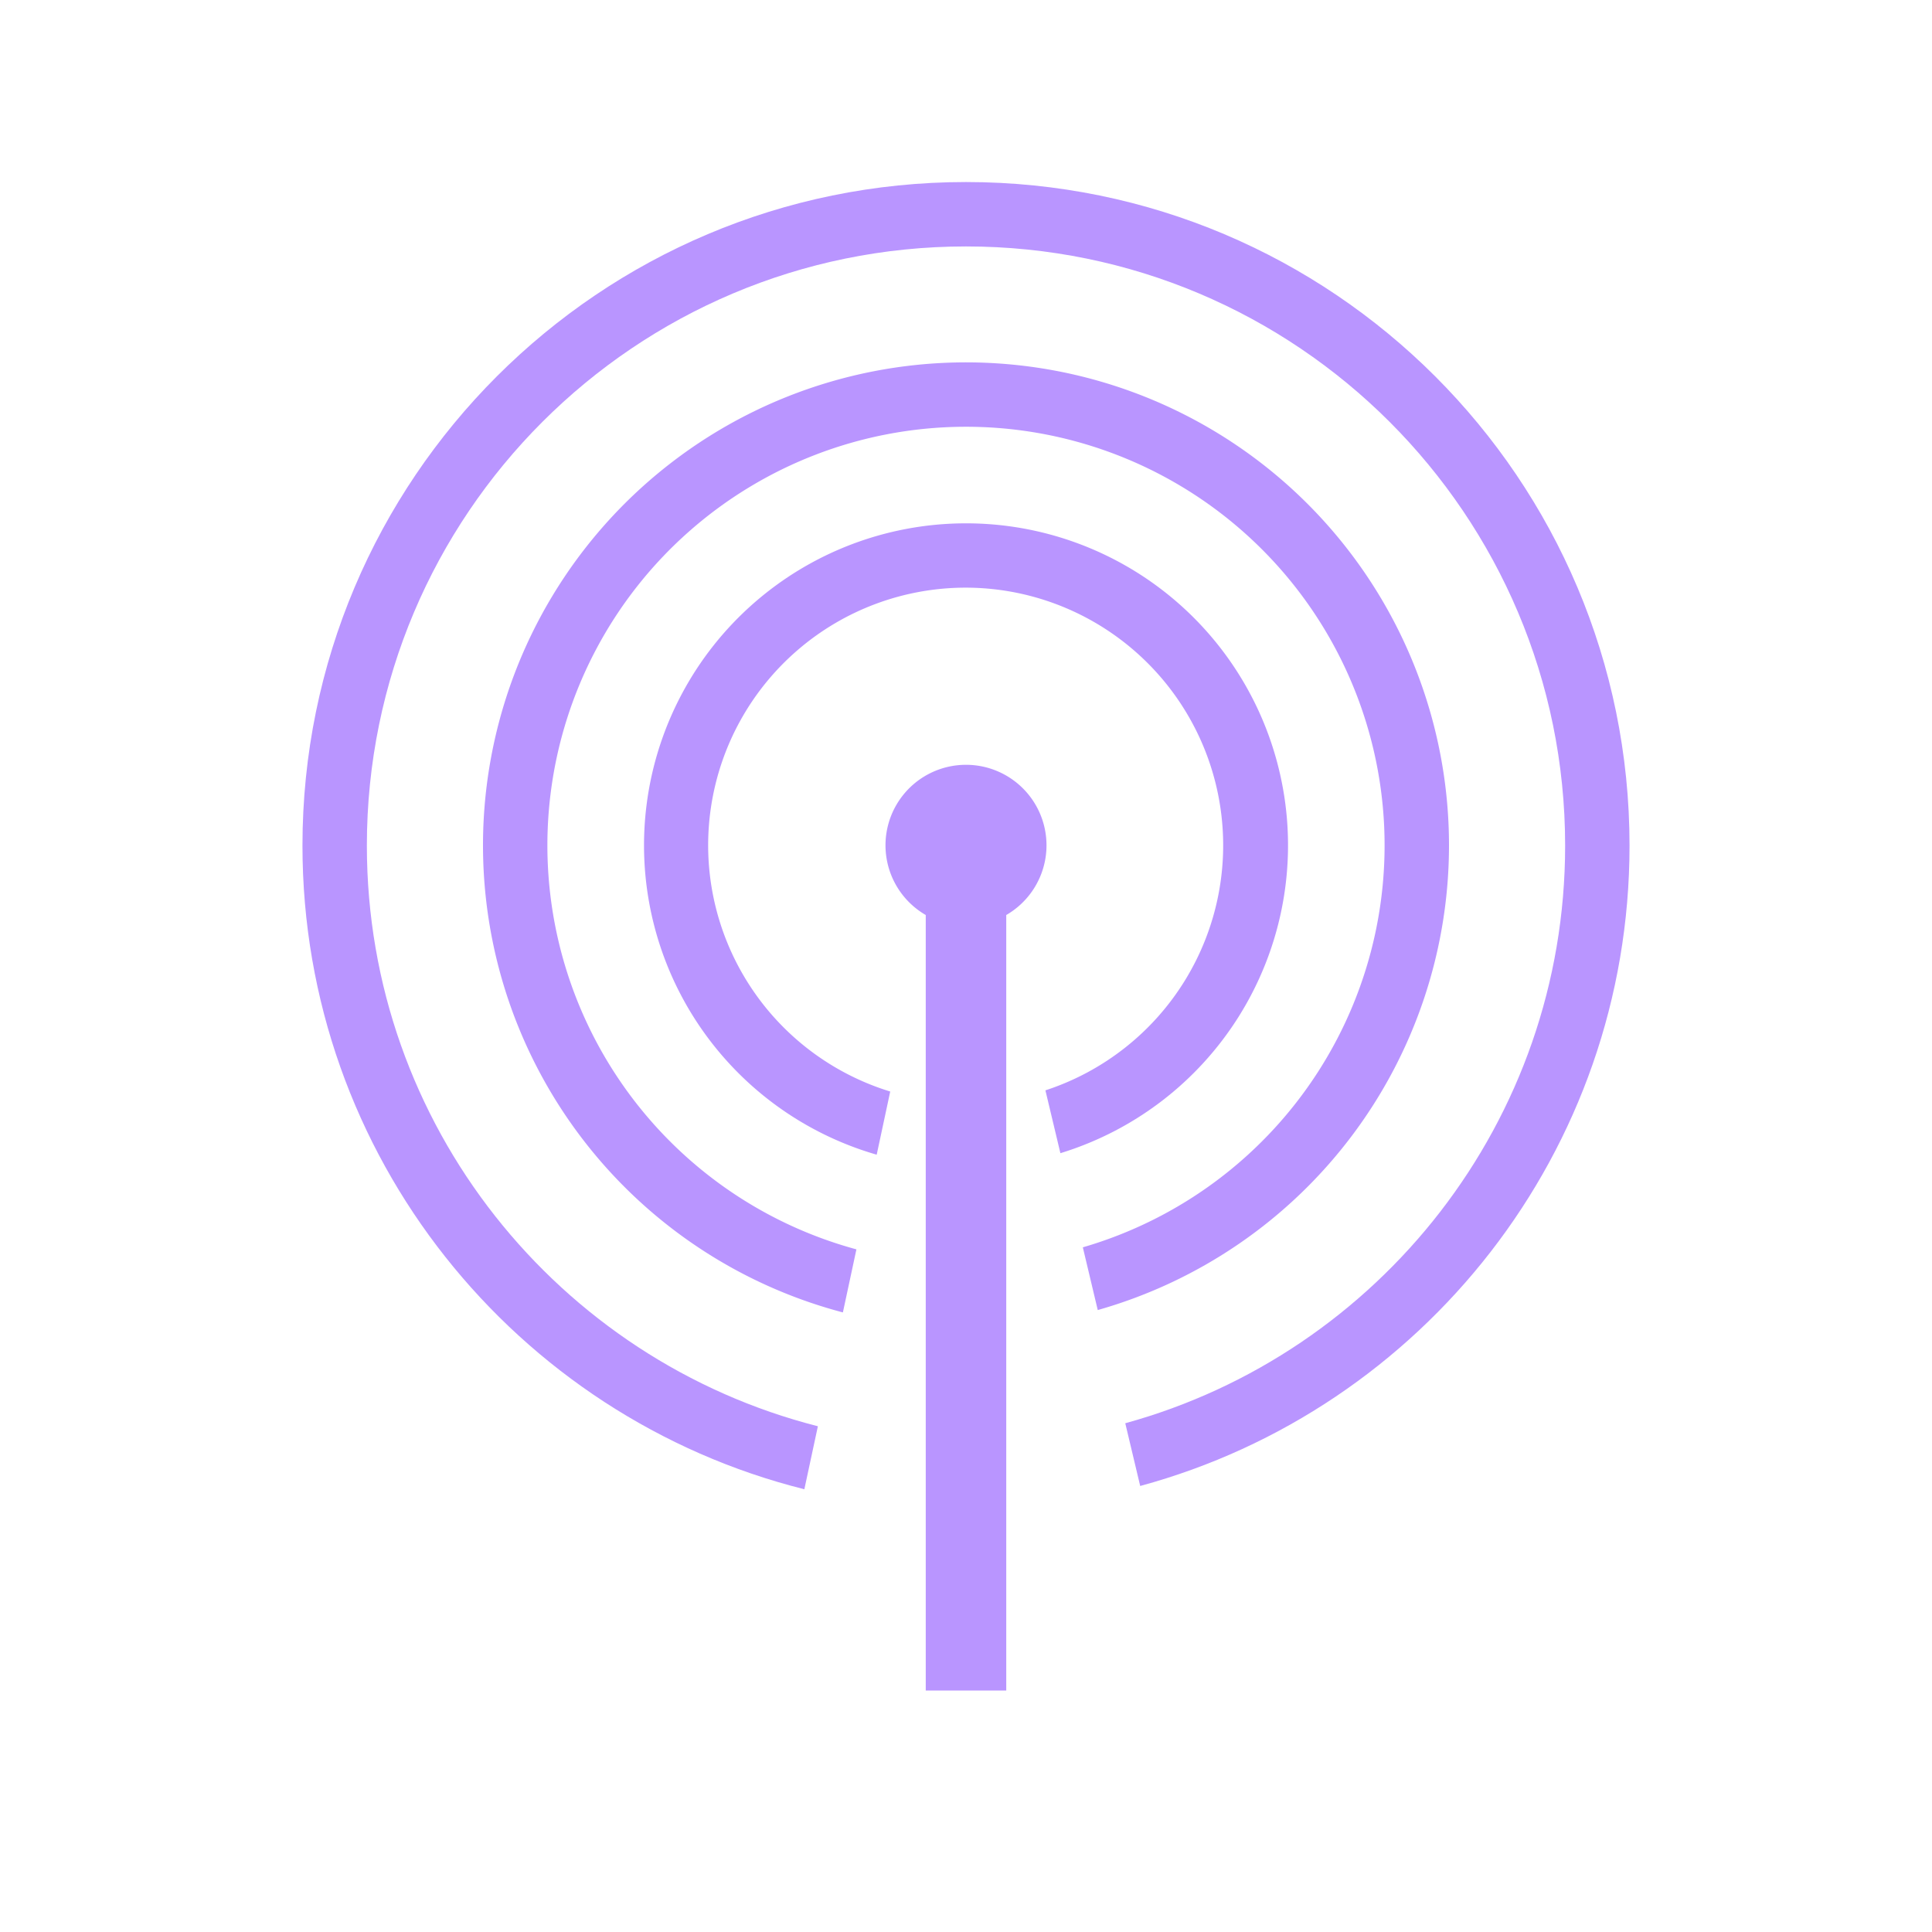
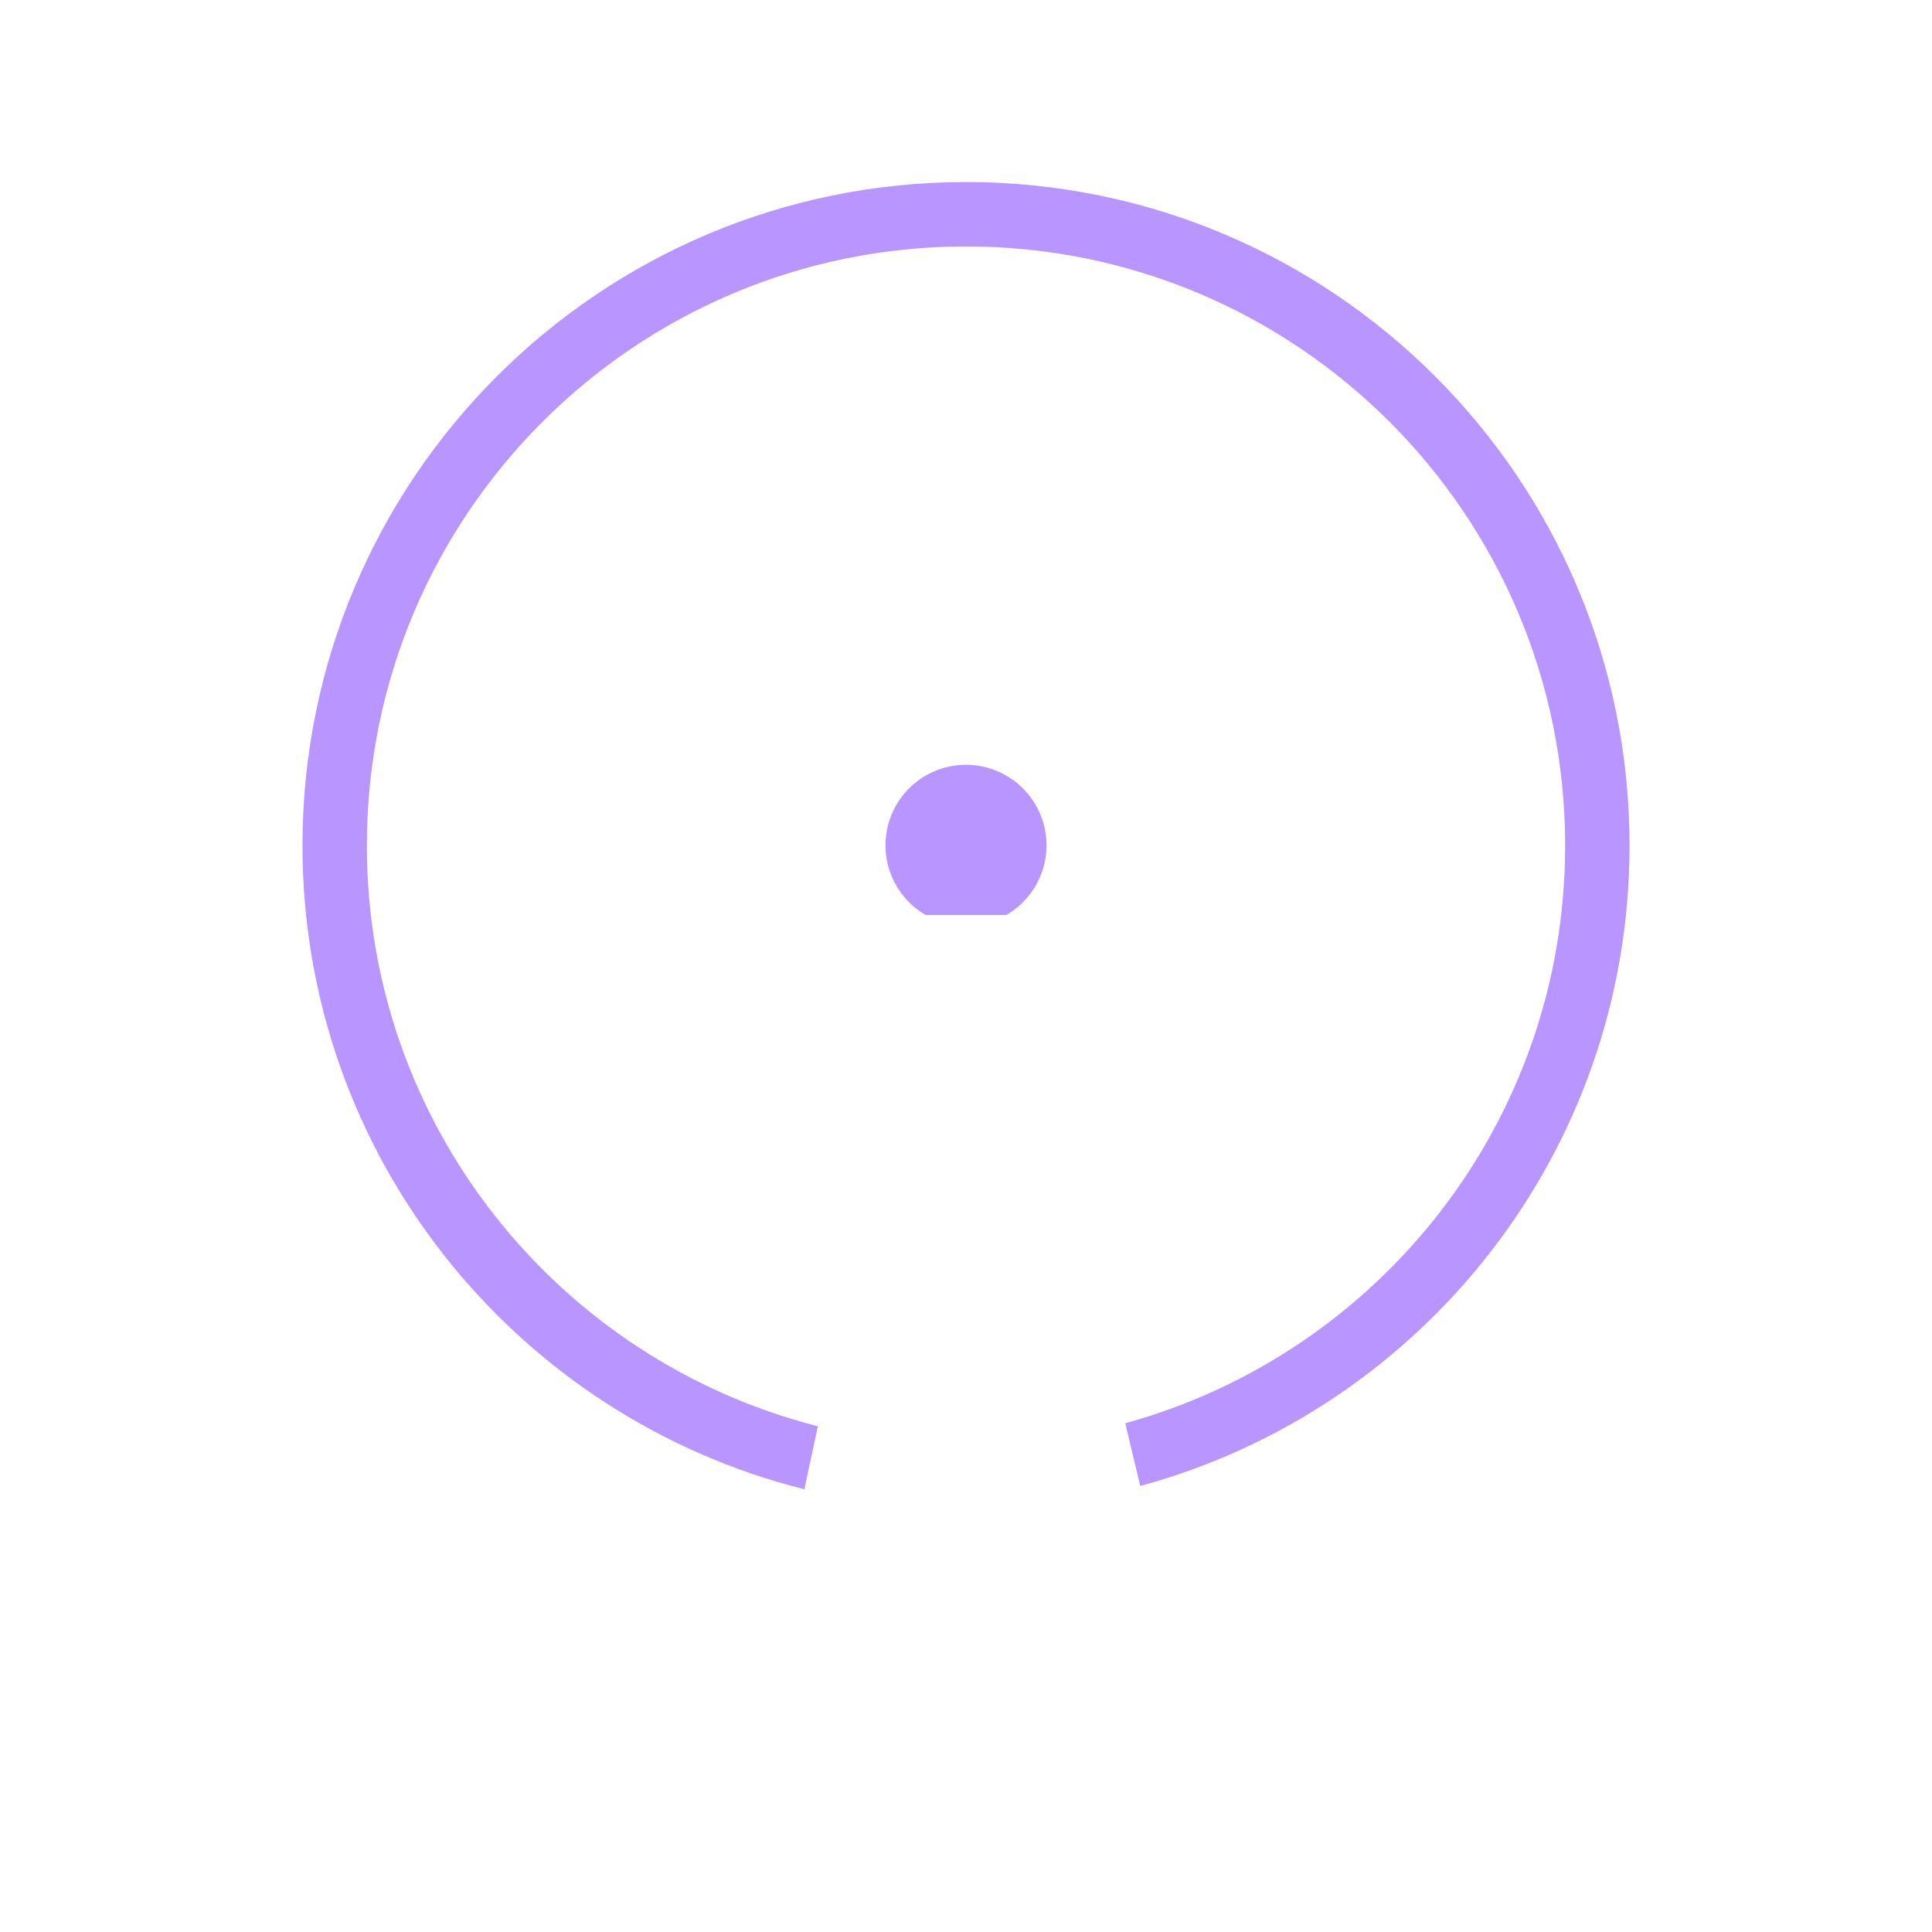
<svg xmlns="http://www.w3.org/2000/svg" width="36" height="36" viewBox="0 0 36 36" fill="none">
-   <path fill-rule="evenodd" clip-rule="evenodd" d="M20.177 23.242a7.8 7.8 0 10-4.219.038l-.252 1.175A9 9 0 1127 15.75a9.004 9.004 0 01-6.545 8.661l-.278-1.169z" fill="#B995FF" />
  <path fill-rule="evenodd" clip-rule="evenodd" d="M20.968 26.52c4.725-1.299 8.196-5.626 8.196-10.764C29.164 9.59 24.166 4.592 18 4.592c-6.165 0-11.164 4.998-11.164 11.164 0 5.213 3.573 9.591 8.404 10.82l-.252 1.174c-5.372-1.345-9.352-6.205-9.352-11.994C5.636 8.927 11.172 3.392 18 3.392c6.829 0 12.364 5.535 12.364 12.364 0 5.705-3.864 10.507-9.118 11.933l-.278-1.168z" fill="#B995FF" />
-   <path fill-rule="evenodd" clip-rule="evenodd" d="M18.75 17.05a1.5 1.5 0 10-1.5 0V31.5h1.5V17.05z" fill="#B995FF" />
-   <path fill-rule="evenodd" clip-rule="evenodd" d="M19.48 20.317A4.802 4.802 0 0018 10.95a4.8 4.8 0 00-1.412 9.389l-.252 1.177a6 6 0 113.423-.028l-.279-1.17z" fill="#B995FF" />
+   <path fill-rule="evenodd" clip-rule="evenodd" d="M18.75 17.05a1.5 1.5 0 10-1.5 0h1.5V17.05z" fill="#B995FF" />
</svg>